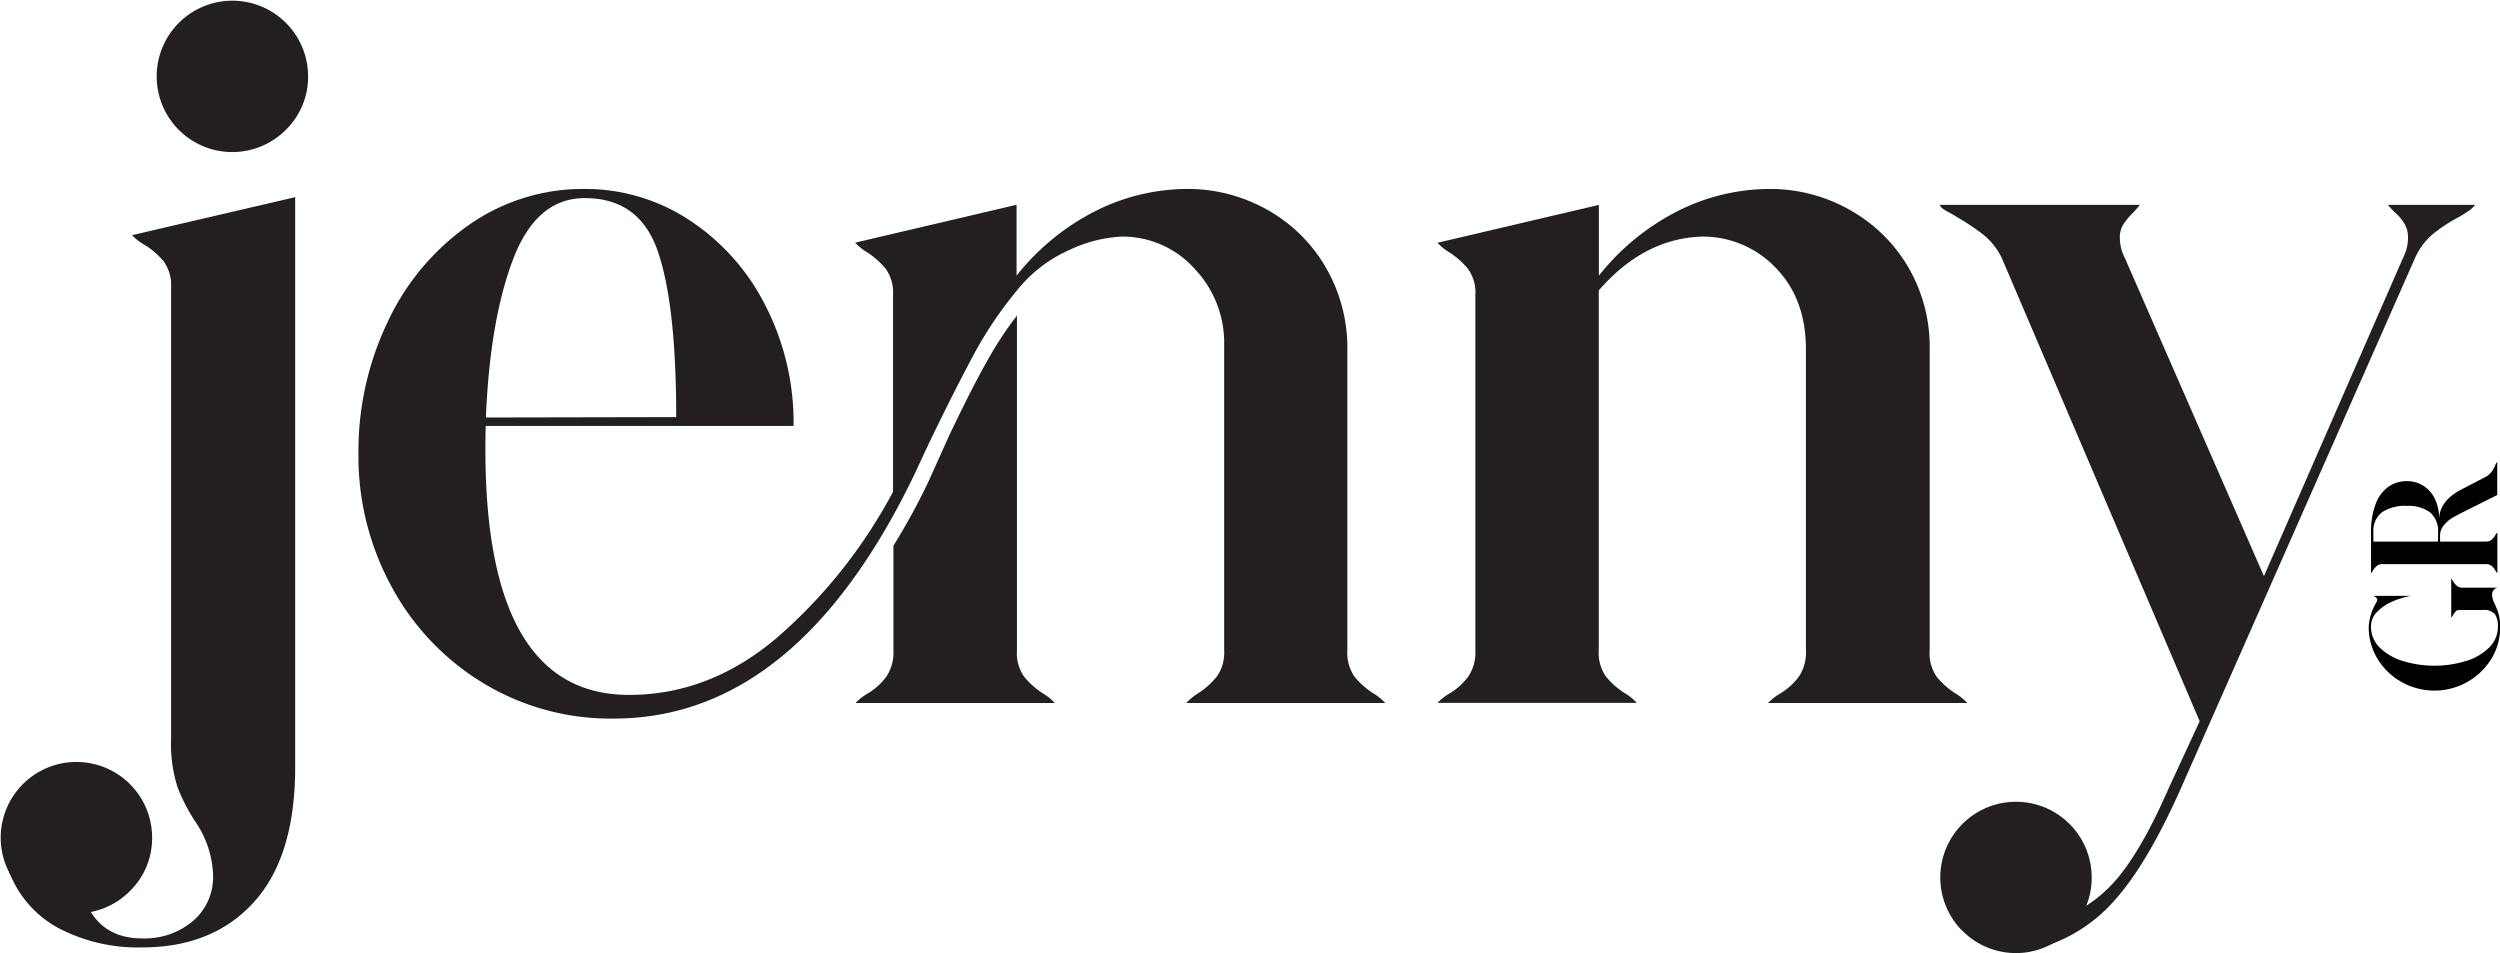
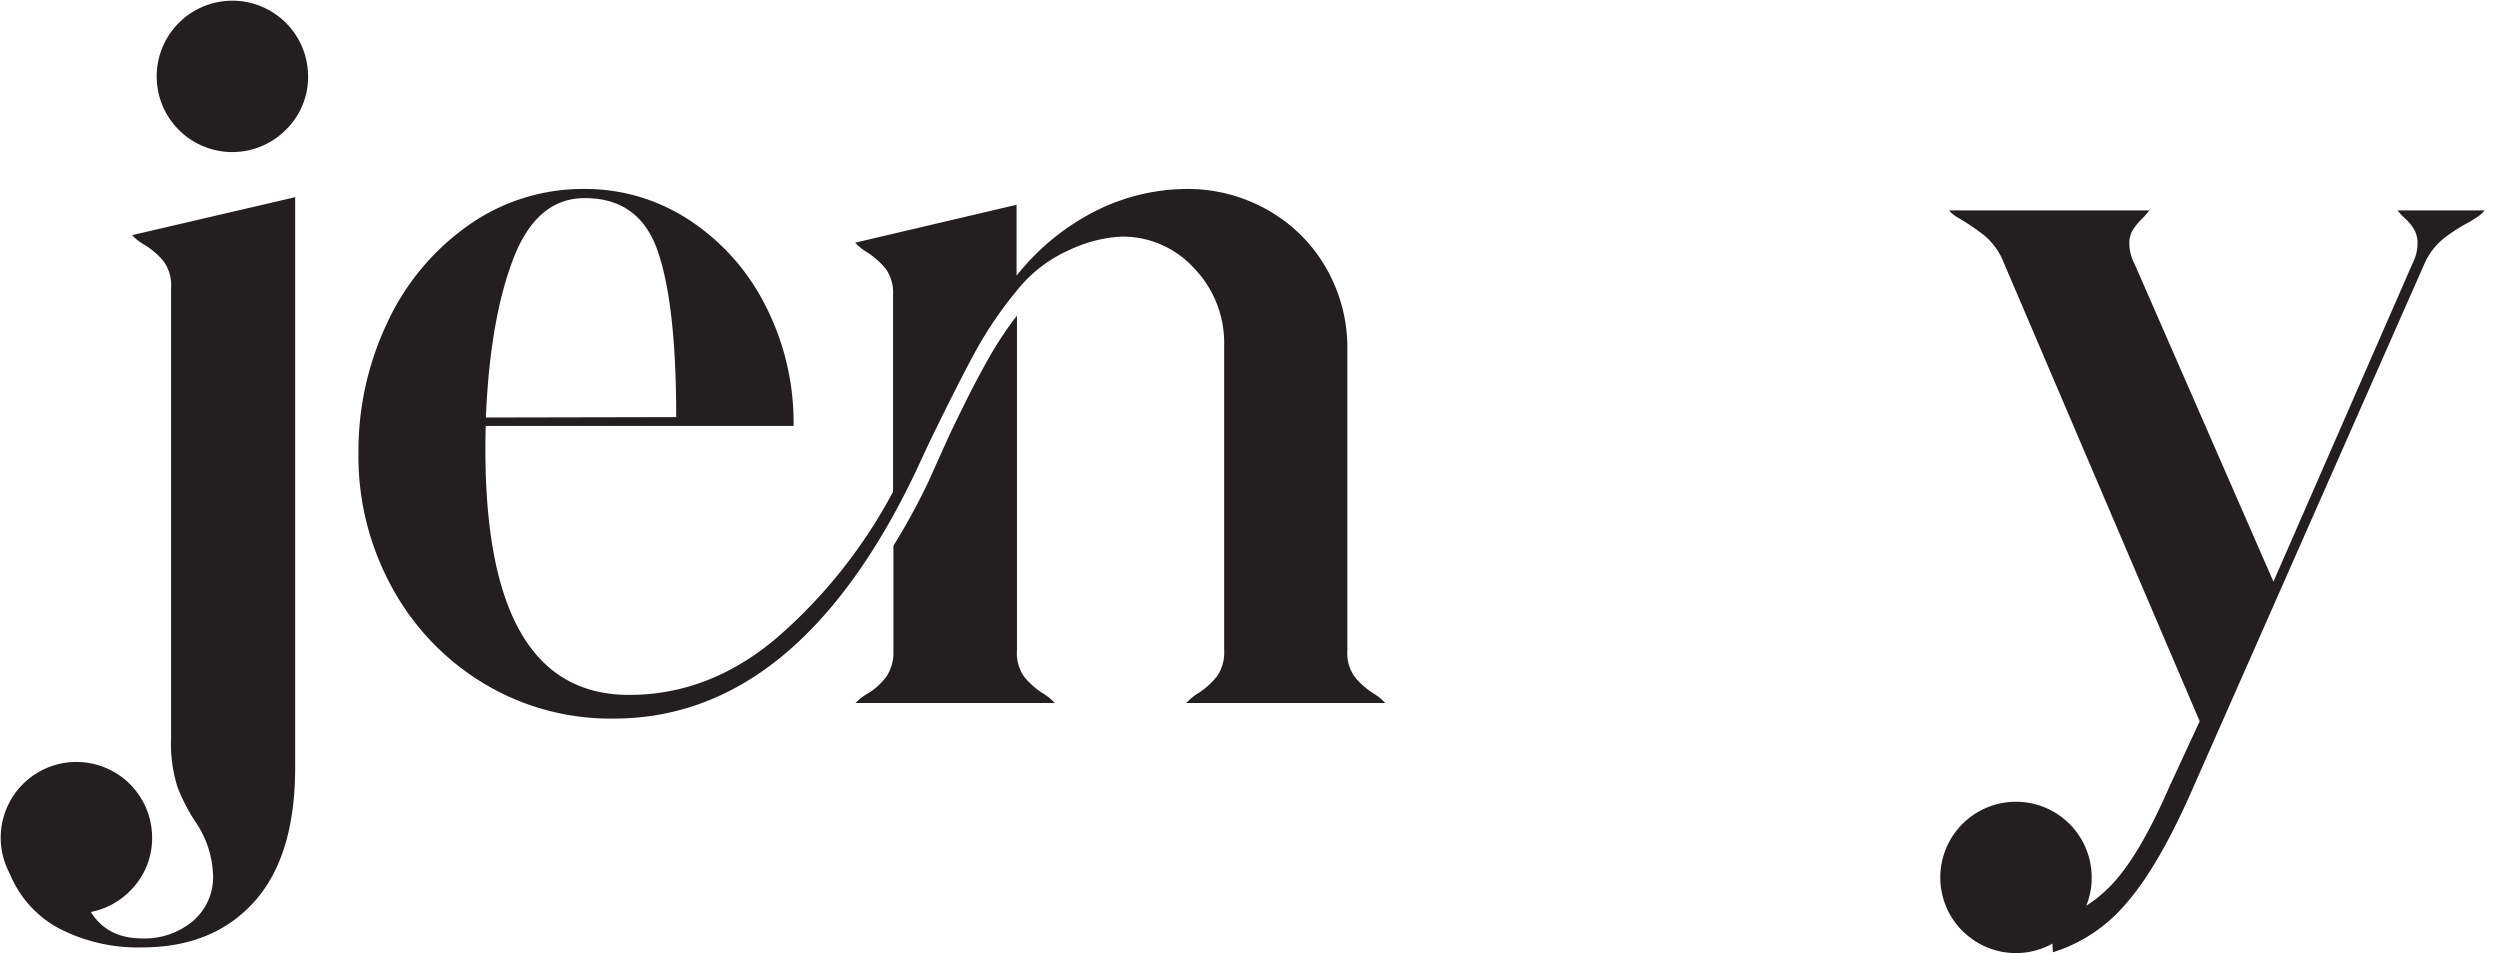
<svg xmlns="http://www.w3.org/2000/svg" id="Layer_2" data-name="Layer 2" viewBox="0 0 454.74 173.36">
  <defs>
    <style>.cls-1{fill:#231f20;}.cls-2{fill:#010101;}</style>
  </defs>
  <path class="cls-1" d="M276.08,269.43a44.44,44.44,0,0,1,14.77-17.57,36.06,36.06,0,0,1,21-6.53,34.42,34.42,0,0,1,19,5.62,40.17,40.17,0,0,1,13.86,15.49,46.74,46.74,0,0,1,5.17,22h-56q-1.28,48.93,26.09,48.92,14.69,0,27-10.5a92.67,92.67,0,0,0,21-26.46v-35.7a7.54,7.54,0,0,0-1.36-4.89,15.23,15.23,0,0,0-3.26-2.9,9.73,9.73,0,0,1-2.27-1.81l29.36-6.89V261.1a43.25,43.25,0,0,1,14.58-11.87,37.34,37.34,0,0,1,16.4-3.9,29.42,29.42,0,0,1,14.5,3.72,28.13,28.13,0,0,1,10.69,10.42,29.17,29.17,0,0,1,4,15.22v54.54a7.53,7.53,0,0,0,1.36,4.89,15,15,0,0,0,3.27,2.9,9.86,9.86,0,0,1,2.26,1.81H421.31a11,11,0,0,1,2.36-1.9,14.11,14.11,0,0,0,3.26-3,7.57,7.57,0,0,0,1.27-4.71V273.78a19.56,19.56,0,0,0-5.44-14A17.56,17.56,0,0,0,409.53,254a24.8,24.8,0,0,0-9.33,2.36,25.26,25.26,0,0,0-9.69,7.43,71.13,71.13,0,0,0-8.07,12.05q-3.53,6.61-8.06,16l-2.53,5.44q-21.39,44.4-54.73,44.39a44.69,44.69,0,0,1-23.65-6.43,46,46,0,0,1-16.67-17.49,49.54,49.54,0,0,1-6.07-24.28A54.56,54.56,0,0,1,276.08,269.43Zm52.45,17.4q0-20.47-3.35-30.17T311.86,247c-5.79,0-10.12,3.66-12.95,11s-4.5,16.94-5,28.9Zm63.34,47.29a14.74,14.74,0,0,0,3.26,2.9,9.86,9.86,0,0,1,2.26,1.81H361.15a9.88,9.88,0,0,1,2.36-1.81,11.89,11.89,0,0,0,3.26-3,8,8,0,0,0,1.27-4.8v-19a118.89,118.89,0,0,0,6.34-11.59l3.26-7.25q.72-1.64,3.17-6.61t4.8-9.07a63.5,63.5,0,0,1,4.9-7.33v60.88A7.47,7.47,0,0,0,391.87,334.12Z" transform="translate(-205.53 -210.96)" />
-   <path class="cls-1" d="M557.85,334.12a14.74,14.74,0,0,0,3.26,2.9,10.27,10.27,0,0,1,2.27,1.81H527.13a10.11,10.11,0,0,1,2.36-1.81,11.89,11.89,0,0,0,3.26-3,7.9,7.9,0,0,0,1.27-4.8V274.51q0-9.24-5.52-14.86A18.26,18.26,0,0,0,515,254q-10.5.38-18.66,9.79v65.41a7.47,7.47,0,0,0,1.36,4.89A14.74,14.74,0,0,0,501,337a10.27,10.27,0,0,1,2.27,1.81H467a10.11,10.11,0,0,1,2.36-1.81,11.75,11.75,0,0,0,3.26-3,7.9,7.9,0,0,0,1.27-4.8V264.72a7.49,7.49,0,0,0-1.36-4.89,15,15,0,0,0-3.26-2.9,10,10,0,0,1-2.27-1.81l29.36-6.89V261.1a43.19,43.19,0,0,1,14.59-11.87,37.28,37.28,0,0,1,16.4-3.9,29.39,29.39,0,0,1,14.49,3.72,28.34,28.34,0,0,1,10.69,10.33,28.71,28.71,0,0,1,4,15.13v54.72A7.47,7.47,0,0,0,557.85,334.12Z" transform="translate(-205.53 -210.96)" />
-   <path class="cls-2" d="M651.72,316.68a3.36,3.36,0,0,0,.74.86,1.68,1.68,0,0,0,1.1.32h6.28a1.21,1.21,0,0,0-1,1.26,3.32,3.32,0,0,0,.33,1.39c.22.48.35.77.39.89a8.46,8.46,0,0,1,.75,3.57,11.1,11.1,0,0,1-1.61,5.83A12.17,12.17,0,0,1,642.35,335,11.75,11.75,0,0,1,638,330.8a11,11,0,0,1-1.61-5.83,9.77,9.77,0,0,1,1.44-4.52.85.85,0,0,0,.11-.38c0-.32-.26-.56-.77-.72H644a16.8,16.8,0,0,0-3.26,1,8.71,8.71,0,0,0-2.79,1.87,3.74,3.74,0,0,0-1.15,2.72,5.27,5.27,0,0,0,1.58,3.8,10.3,10.3,0,0,0,4.23,2.46,19.74,19.74,0,0,0,11.46,0,10.17,10.17,0,0,0,4.23-2.46,5.24,5.24,0,0,0,1.59-3.8,4,4,0,0,0-.53-2.25,2.58,2.58,0,0,0-2.24-.77h-4.57a2.41,2.41,0,0,0-.81.92,1.86,1.86,0,0,1-.34.46v-7.11A1.68,1.68,0,0,1,651.72,316.68Z" transform="translate(-205.53 -210.96)" />
-   <path class="cls-2" d="M659.43,314.72a3.26,3.26,0,0,0-.71-.85,1.74,1.74,0,0,0-1.1-.3H639a1.68,1.68,0,0,0-1.13.32,3.57,3.57,0,0,0-.66.77,2.82,2.82,0,0,1-.4.55v-7.37a14.15,14.15,0,0,1,.82-5.15,6.71,6.71,0,0,1,2.29-3.15,5.67,5.67,0,0,1,3.39-1.06,5.49,5.49,0,0,1,3.07.87,5.73,5.73,0,0,1,2.09,2.45,8.41,8.41,0,0,1,.74,3.65q0-3.34,4-5.44c1.53-.79,3-1.54,4.37-2.27a3.25,3.25,0,0,0,1.11-.9,6.92,6.92,0,0,0,.7-1.2,1.31,1.31,0,0,1,.38-.64v6l-6,3c-.88.44-1.6.82-2.14,1.14a6.05,6.05,0,0,0-1.54,1.32,2.9,2.9,0,0,0-.72,1.92v1.09h8.23a1.74,1.74,0,0,0,1.1-.3,3.1,3.1,0,0,0,.71-.85,1.55,1.55,0,0,1,.38-.49v7.37A1.55,1.55,0,0,1,659.43,314.72Zm-11.91-10.59a6.62,6.62,0,0,0-4.18-1.15,7.56,7.56,0,0,0-4.53,1.15,4.28,4.28,0,0,0-1.57,3.71v1.64H649v-1.64A4.42,4.42,0,0,0,647.52,304.13Z" transform="translate(-205.53 -210.96)" />
-   <path class="cls-1" d="M578.7,377.64q5.09,0,10.37-5.18T600,354.35l5.64-12.2-36-84.27a12.33,12.33,0,0,0-3.19-4.1,40.65,40.65,0,0,0-5-3.36c-.36-.24-.94-.58-1.73-1s-1.24-.82-1.36-1.19h36.4a15.83,15.83,0,0,1-1.45,1.64,11.29,11.29,0,0,0-1.55,1.91,4.46,4.46,0,0,0-.64,2.46,8,8,0,0,0,.91,3.64l25.3,57.88,25.3-57.88a8,8,0,0,0,.91-3.64,5,5,0,0,0-.63-2.55,8.26,8.26,0,0,0-1.55-1.91,11.28,11.28,0,0,1-1.46-1.55h15.84a5.44,5.44,0,0,1-1.46,1.28c-.73.48-1.21.79-1.46.91a29.32,29.32,0,0,0-4.73,3.09,12.22,12.22,0,0,0-3.27,4.37l-42.59,96.47q-6,13.47-11.74,20a28.49,28.49,0,0,1-13.29,8.83" transform="translate(-205.53 -210.96)" />
+   <path class="cls-1" d="M578.7,377.64q5.09,0,10.37-5.18T600,354.35l5.64-12.2-36-84.27a12.33,12.33,0,0,0-3.19-4.1,40.65,40.65,0,0,0-5-3.36s-1.24-.82-1.36-1.19h36.4a15.83,15.83,0,0,1-1.45,1.64,11.29,11.29,0,0,0-1.55,1.91,4.46,4.46,0,0,0-.64,2.46,8,8,0,0,0,.91,3.64l25.3,57.88,25.3-57.88a8,8,0,0,0,.91-3.64,5,5,0,0,0-.63-2.55,8.26,8.26,0,0,0-1.55-1.91,11.28,11.28,0,0,1-1.46-1.55h15.84a5.44,5.44,0,0,1-1.46,1.28c-.73.48-1.21.79-1.46.91a29.32,29.32,0,0,0-4.73,3.09,12.22,12.22,0,0,0-3.27,4.37l-42.59,96.47q-6,13.47-11.74,20a28.49,28.49,0,0,1-13.29,8.83" transform="translate(-205.53 -210.96)" />
  <path class="cls-1" d="M562.41,380.22A13.77,13.77,0,1,1,586,370.48a13.45,13.45,0,0,1-4,9.74,13.71,13.71,0,0,1-19.56,0Z" transform="translate(-205.53 -210.96)" />
  <path class="cls-1" d="M209.63,373a13.77,13.77,0,1,1,23.57-9.74,13.45,13.45,0,0,1-4,9.74,13.71,13.71,0,0,1-19.56,0Z" transform="translate(-205.53 -210.96)" />
  <path class="cls-1" d="M219.37,364.36q0,17.29,12,17.29a13.6,13.6,0,0,0,9.28-3.18,10.49,10.49,0,0,0,3.64-8.28,18.22,18.22,0,0,0-3.27-9.83,33.44,33.44,0,0,1-3.19-6.19,26,26,0,0,1-1.18-8.92V263.38a7.53,7.53,0,0,0-1.37-4.91,14.16,14.16,0,0,0-3.37-2.92,9.55,9.55,0,0,1-2.36-1.82l29.67-6.91V350.53q0,16.2-7.47,24.48t-20.38,8.28a31.17,31.17,0,0,1-15.11-3.46,19.57,19.57,0,0,1-9.1-10.37ZM238,234.53a13.77,13.77,0,1,1,23.57-9.74,13.45,13.45,0,0,1-4,9.74,13.75,13.75,0,0,1-19.57,0Z" transform="translate(-205.53 -210.96)" />
</svg>